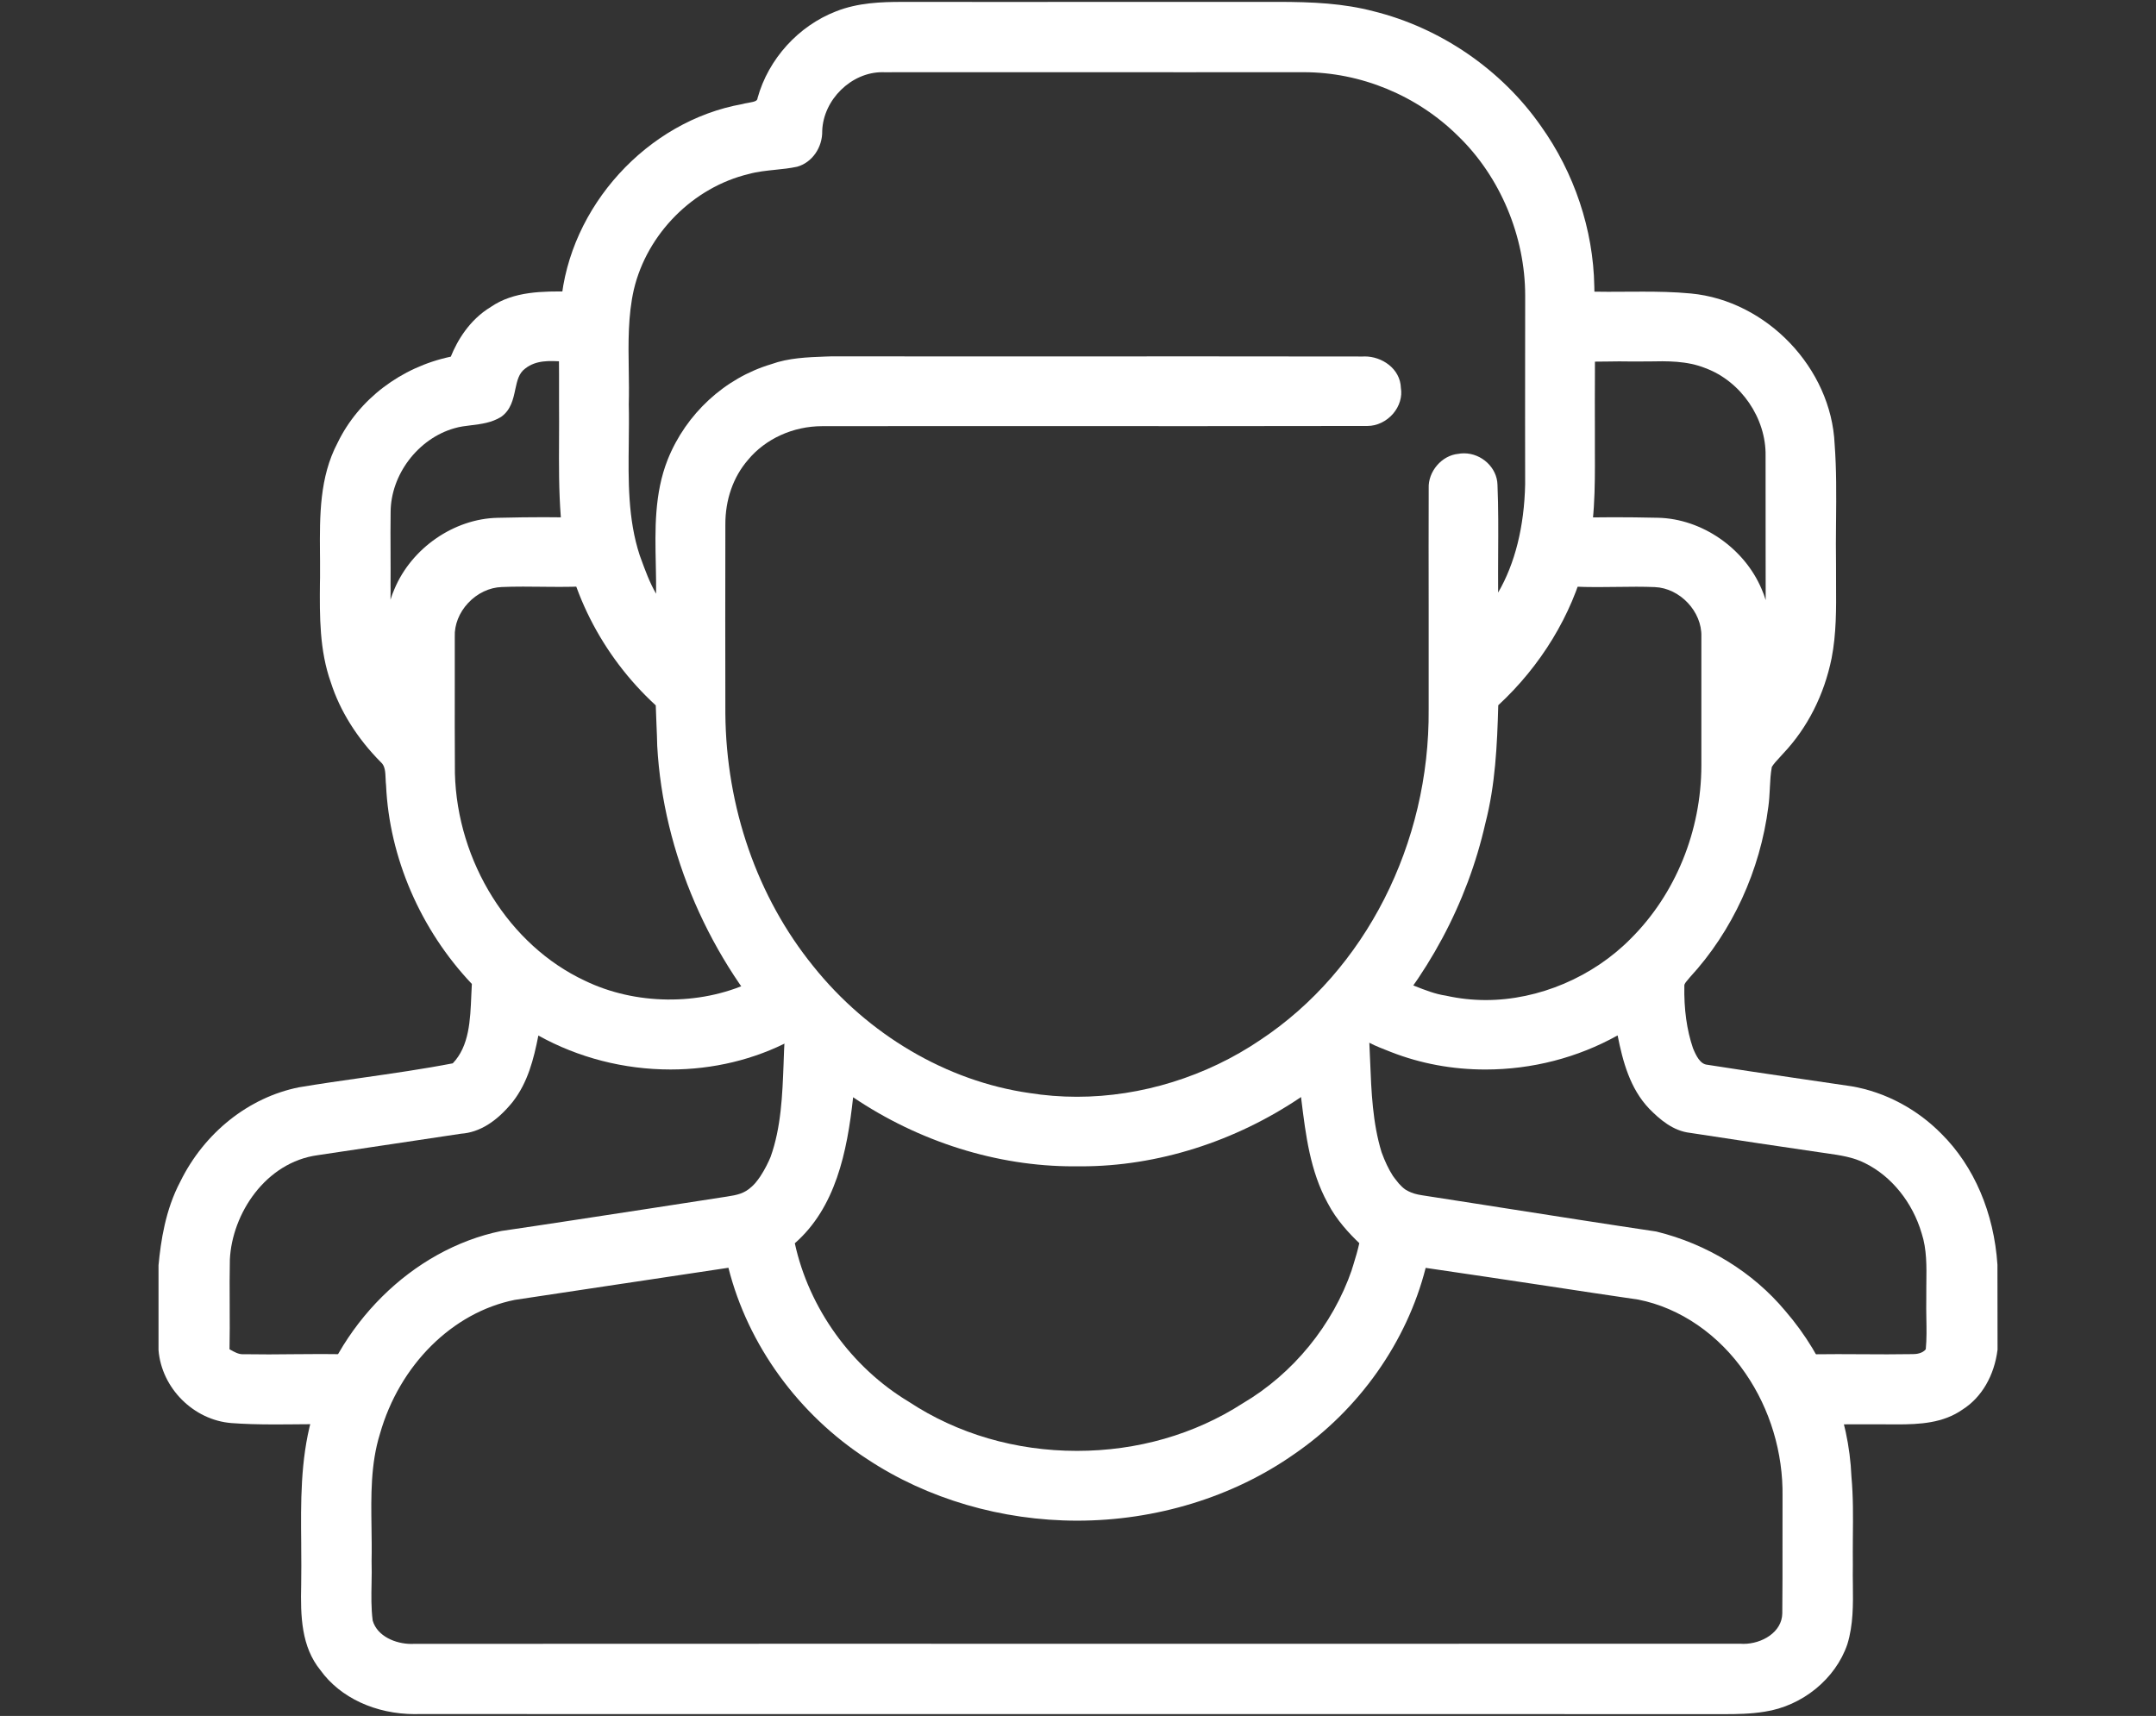
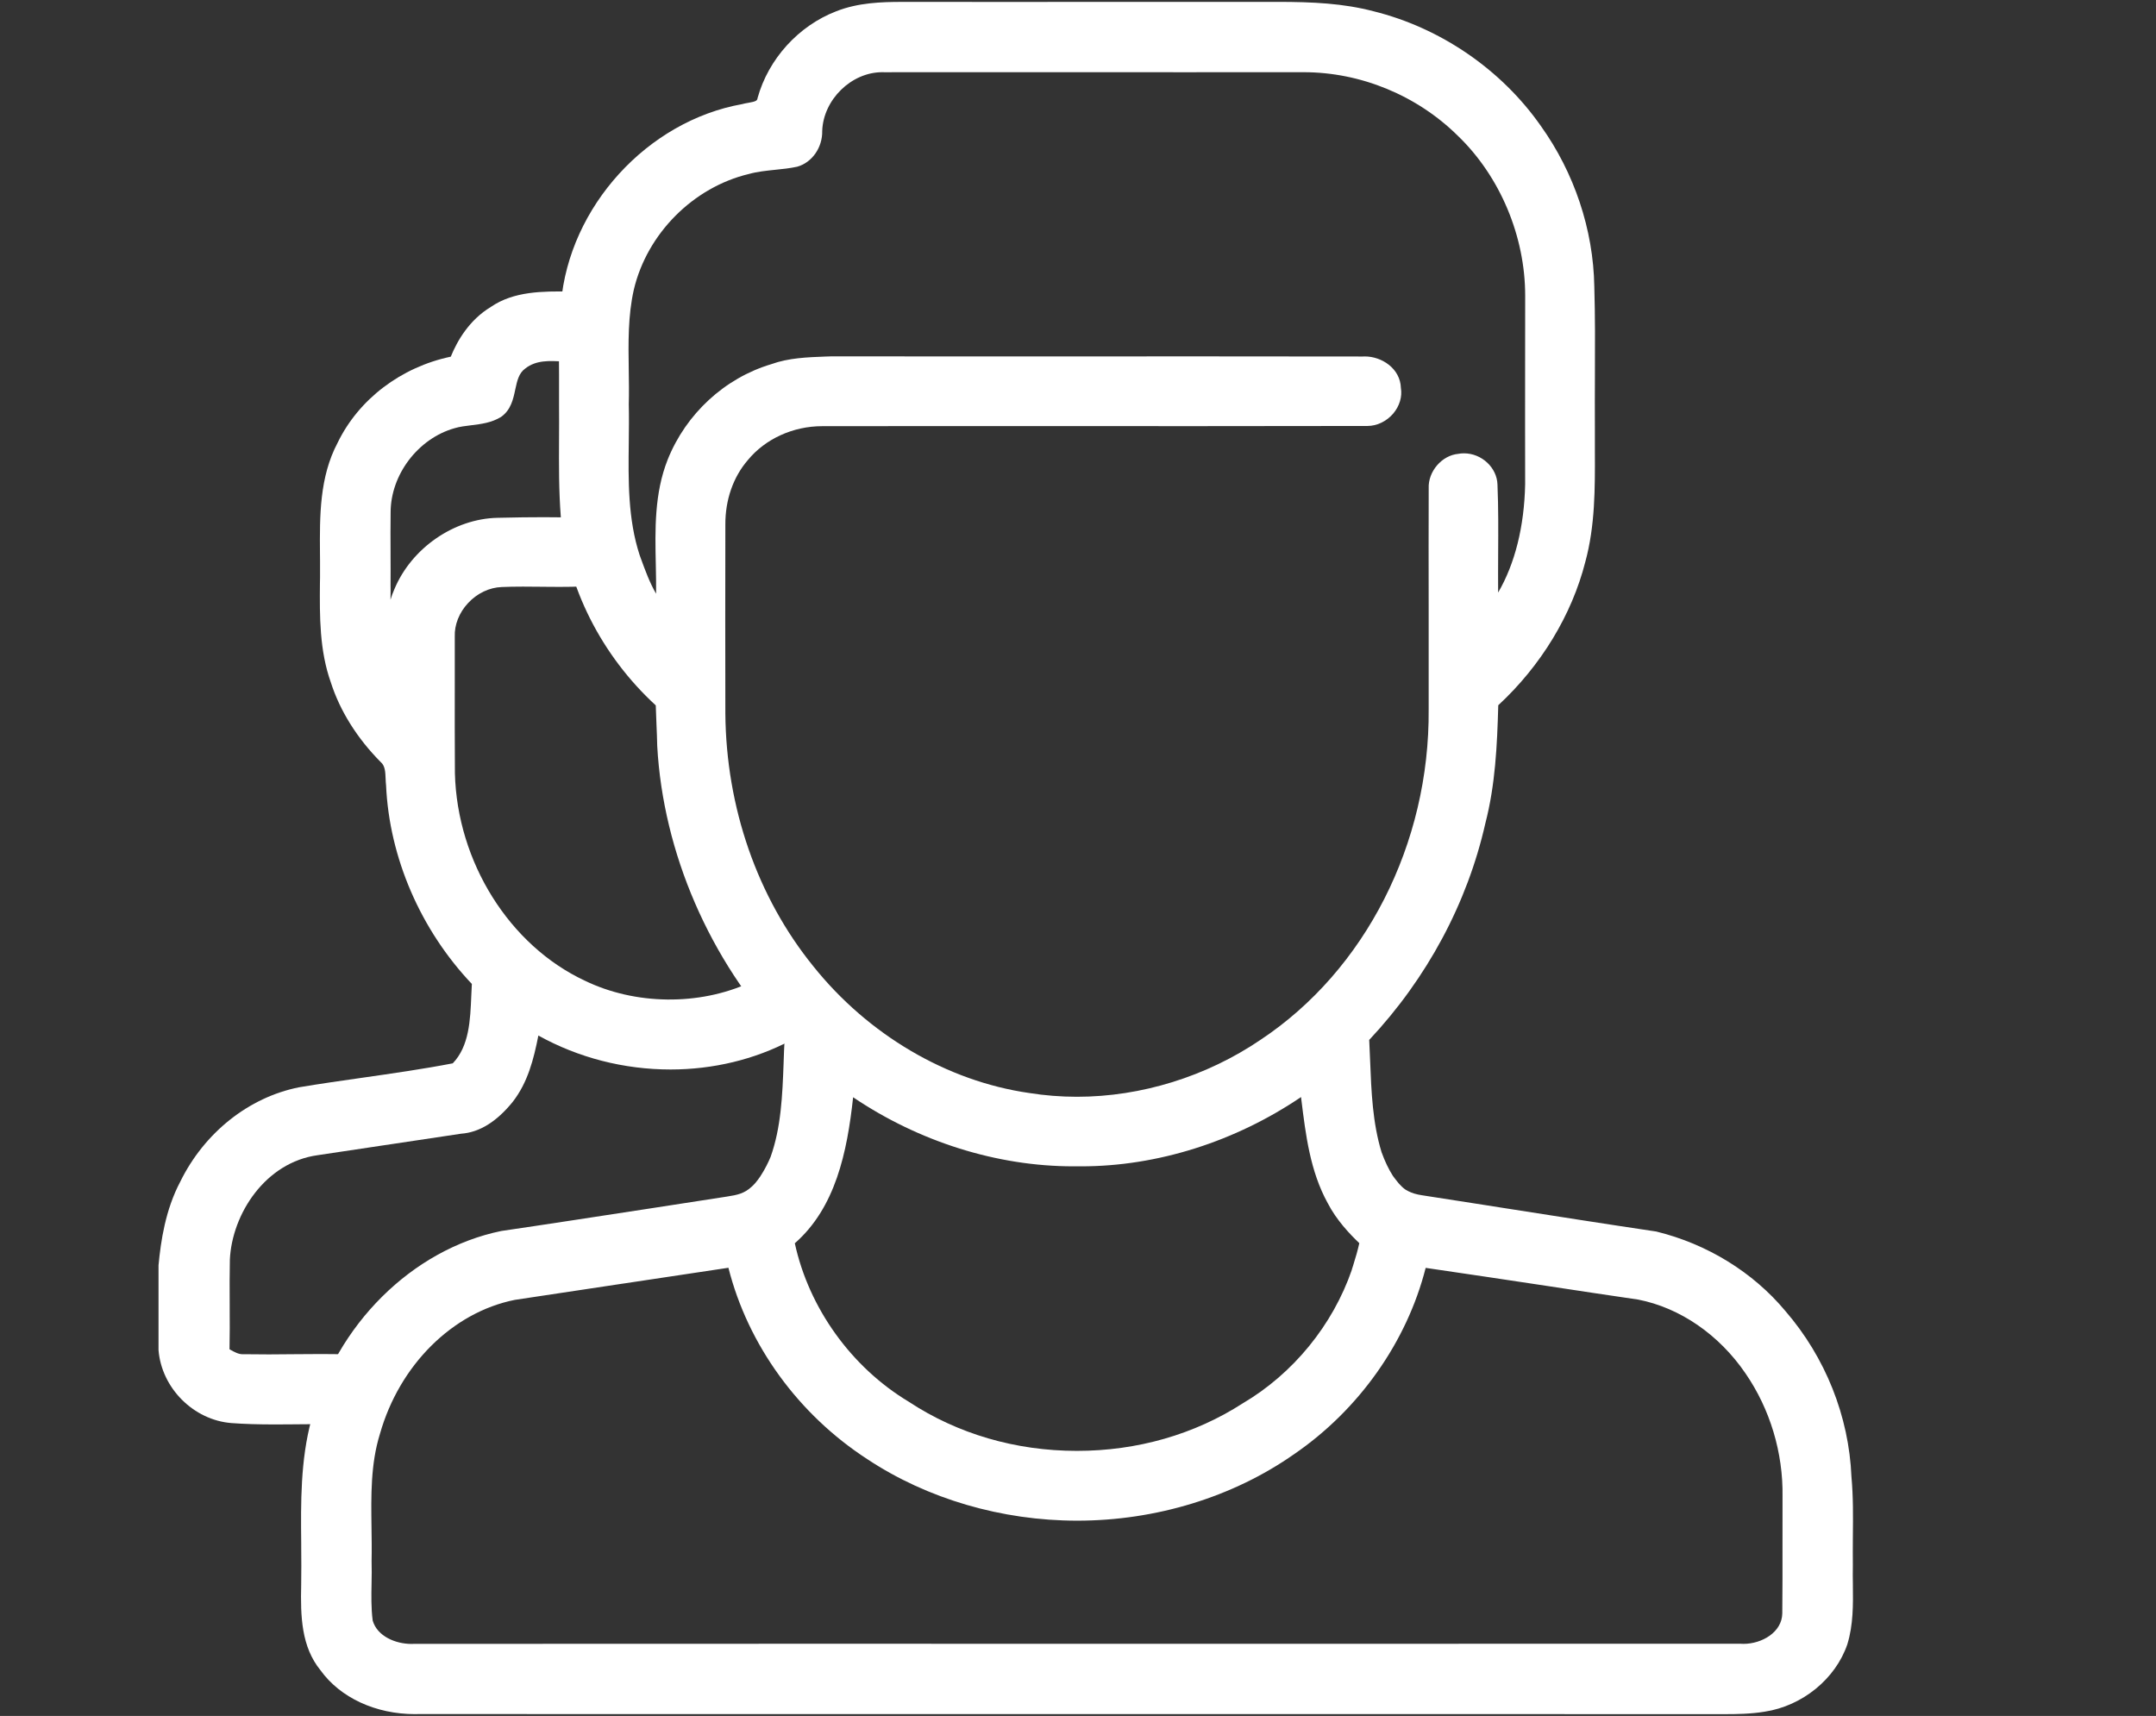
<svg xmlns="http://www.w3.org/2000/svg" version="1.1" id="Слой_1" x="0px" y="0px" width="63.352px" height="50.426px" viewBox="0 0 63.352 50.426" enable-background="new 0 0 63.352 50.426" xml:space="preserve">
  <rect x="0" y="0" width="63.352" height="50.426" fill="#333333" stroke="none" />
-   <path fill="#FFFFFF" d="M58.693,37.167c-0.102-1.527-0.687-2.895-1.646-3.848c-0.721-0.732-1.657-1.228-2.639-1.396l-1.742-0.256  c-0.821-0.121-1.662-0.245-2.499-0.377c-0.208-0.017-0.328-0.263-0.42-0.486c-0.182-0.532-0.268-1.147-0.254-1.84  c-0.003-0.047,0.042-0.1,0.098-0.166c0.026-0.029,0.053-0.061,0.062-0.075c1.25-1.356,2.07-3.141,2.309-5.022  c0.024-0.173,0.033-0.346,0.042-0.514l0.002-0.042c0.01-0.202,0.021-0.412,0.058-0.608c0.061-0.098,0.144-0.186,0.242-0.292  c0.035-0.037,0.07-0.074,0.097-0.107c0.708-0.75,1.198-1.716,1.417-2.794c0.141-0.722,0.136-1.462,0.131-2.183  c-0.001-0.189-0.002-0.377-0.001-0.57c-0.007-0.402-0.003-0.813,0-1.21l0.001-0.087c0.007-0.737,0.014-1.499-0.042-2.244  c-0.099-2.229-1.994-4.215-4.224-4.425c-0.498-0.048-0.995-0.054-1.415-0.054c-0.17,0-0.339,0.001-0.509,0.002  c-0.344,0.002-0.684,0.005-1.032-0.003h-0.105c-0.462,0-0.967,0.06-1.192,0.493c-0.186,0.261-0.214,0.607-0.077,0.926  c0.14,0.329,0.43,0.562,0.761,0.609c0.206,0.021,0.431,0.03,0.73,0.03c0.135,0,0.272-0.002,0.406-0.004  c0.217-0.003,0.433-0.007,0.654-0.001c0.172,0.002,0.346,0,0.524-0.001c0.552-0.011,1.138-0.024,1.687,0.199  c1.042,0.388,1.783,1.472,1.763,2.579c0.002,0.739,0.002,1.479,0.001,2.218v0.336c0,0.56,0,1.121,0.002,1.682  c-0.033-0.111-0.072-0.22-0.12-0.326c-0.508-1.203-1.757-2.064-3.039-2.094c-0.964-0.021-1.722-0.021-2.488,0.003  c-0.291,0-0.576,0.153-0.763,0.409c-0.193,0.262-0.253,0.588-0.163,0.871c0.114,0.367,0.475,0.739,0.936,0.739  c0.205,0.01,0.422,0.015,0.681,0.015c0.188,0,0.377-0.002,0.565-0.005c0.399-0.007,0.812-0.009,1.132,0.005  c0.739,0.029,1.392,0.721,1.369,1.456c0.001,0.422,0,0.843,0,1.265v0.632c-0.001,0.631-0.001,1.262,0,1.893  c-0.004,1.918-0.757,3.769-2.067,5.077c-1.117,1.136-2.712,1.813-4.267,1.813c-0.395,0-0.786-0.043-1.17-0.129  c-0.315-0.045-0.622-0.167-0.918-0.284l-0.023-0.01c-0.242-0.098-0.516-0.208-0.805-0.274c-0.373-0.069-0.759,0.113-0.983,0.459  c-0.187,0.289-0.221,0.634-0.093,0.919c0.188,0.442,0.624,0.615,1.017,0.771c0.055,0.021,0.109,0.043,0.164,0.065l0.03,0.012  c0.872,0.34,1.803,0.512,2.768,0.512c1.37,0,2.709-0.346,3.886-1.002c0.153,0.771,0.365,1.559,0.923,2.148  c0.315,0.322,0.706,0.659,1.208,0.716l0.292,0.044c1.142,0.175,2.32,0.354,3.48,0.522l0.237,0.034  c0.389,0.056,0.792,0.113,1.139,0.295c0.771,0.383,1.39,1.151,1.655,2.057c0.152,0.464,0.145,0.973,0.138,1.477l-0.001,0.065  c-0.001,0.135-0.003,0.271-0.001,0.397c-0.004,0.184-0.001,0.366,0.002,0.558c0.006,0.301,0.012,0.611-0.017,0.911  c-0.098,0.122-0.277,0.142-0.377,0.142h-0.029c-0.482,0.009-0.968,0.006-1.454,0.003c-0.242-0.002-0.485-0.003-0.73-0.003  c-0.48,0-0.834,0.005-1.144,0.019c-0.328,0.006-0.643,0.203-0.822,0.513c-0.174,0.301-0.188,0.644-0.042,0.903  c0.17,0.451,0.649,0.615,1.005,0.618c0.237,0.008,0.495,0.012,0.812,0.012c0.181,0,0.361-0.001,0.543-0.002  c0.333-0.002,0.662-0.002,0.998,0l0.394,0.002c0.662,0,1.357-0.034,1.932-0.44c0.554-0.354,0.927-0.989,1.023-1.756L58.693,37.167z" />
  <path fill="#FFFFFF" d="M23.476,28.994c-0.176-0.202-0.416-0.305-0.712-0.305c-0.233,0-0.496,0.067-0.736,0.189  c-1.488,0.681-3.367,0.658-4.844-0.059c-2.217-1.037-3.751-3.488-3.817-6.095c-0.006-0.912-0.005-1.838-0.004-2.735v-0.425  c0-0.284,0-0.567,0-0.856c-0.013-0.346,0.129-0.706,0.391-0.986c0.268-0.288,0.628-0.459,0.99-0.471  c0.187-0.008,0.384-0.012,0.623-0.012c0.177,0,0.352,0.002,0.535,0.004l0.089,0.001c0.149,0.001,0.299,0.003,0.449,0.003  c0.253,0,0.461-0.004,0.672-0.013c0.333,0,0.652-0.197,0.834-0.515c0.179-0.313,0.188-0.666,0.03-0.935  c-0.16-0.344-0.506-0.567-0.879-0.567c-0.348-0.012-0.712-0.018-1.115-0.018c-0.396,0-0.816,0.005-1.362,0.018  c-1.279,0.027-2.525,0.888-3.029,2.092c-0.046,0.104-0.085,0.209-0.117,0.316l0.001-0.06c0.002-0.126,0.004-0.253,0.001-0.376  c0.003-0.29,0.001-0.581,0-0.871v-0.073c-0.002-0.388-0.004-0.79,0.002-1.187c0-1.108,0.806-2.171,1.877-2.474  c0.153-0.046,0.323-0.067,0.499-0.088c0.289-0.036,0.588-0.072,0.869-0.244c0.291-0.205,0.358-0.524,0.419-0.813  c0.055-0.253,0.102-0.472,0.291-0.609c0.325-0.255,0.715-0.226,1.09-0.21c0.099,0.004,0.198,0.007,0.297,0.007  c0.251,0,0.44-0.024,0.621-0.08c0.283-0.109,0.508-0.358,0.602-0.665c0.088-0.286,0.048-0.58-0.103-0.794  c-0.234-0.467-0.781-0.521-1.196-0.521c-0.787-0.01-1.646-0.013-2.324,0.454c-0.633,0.384-0.986,0.996-1.174,1.46  c-1.466,0.309-2.707,1.253-3.326,2.531c-0.534,1.011-0.526,2.149-0.518,3.25l0.002,0.205c0.002,0.171,0.001,0.343,0,0.516  L9.401,17.14c-0.008,0.969-0.016,1.972,0.322,2.919c0.267,0.832,0.771,1.638,1.466,2.338c0.126,0.107,0.134,0.285,0.142,0.49  c0.003,0.069,0.006,0.137,0.013,0.191c0.095,2.123,1.013,4.248,2.521,5.837c-0.007,0.107-0.011,0.218-0.016,0.331  c-0.03,0.737-0.061,1.498-0.545,2.002c-0.87,0.168-1.765,0.296-2.647,0.422c-0.611,0.087-1.243,0.177-1.87,0.282  c-1.478,0.295-2.783,1.333-3.49,2.774c-0.438,0.829-0.571,1.743-0.639,2.456v2.492c0.088,1.118,1.031,2.061,2.147,2.146  c0.377,0.028,0.774,0.04,1.287,0.04c0.167,0,0.333-0.001,0.5-0.003l0.24-0.002c0.39-0.004,0.778-0.008,1.174,0.002l0.094,0.001  c0.448,0,0.991-0.062,1.214-0.53c0.186-0.281,0.195-0.642,0.026-0.964c-0.171-0.332-0.491-0.544-0.833-0.553  c-0.307-0.014-0.644-0.02-1.06-0.02c-0.275,0-0.551,0.002-0.826,0.005c-0.483,0.006-0.945,0.009-1.462,0l-0.028,0.001  c-0.122,0-0.238-0.06-0.387-0.146c0.009-0.413,0.007-0.831,0.005-1.236v-0.082c-0.003-0.471-0.004-0.896,0.005-1.318  c0.064-1.345,1.047-2.86,2.583-3.068c0.649-0.097,1.3-0.194,1.949-0.292l0.196-0.029c0.694-0.104,1.386-0.209,2.067-0.31  c0.537-0.037,1.049-0.354,1.522-0.943c0.437-0.565,0.61-1.239,0.748-1.942c1.175,0.653,2.516,0.998,3.886,0.998  c1.25,0,2.468-0.294,3.521-0.849c0.274-0.136,0.468-0.407,0.518-0.727C23.795,29.528,23.693,29.205,23.476,28.994z" />
-   <path fill="#FFFFFF" d="M10.843,38.689c-0.736,0.873-1.303,1.911-1.598,3.053c-0.043,0.159-0.067,0.321-0.098,0.482  c0.613-0.099,1.26-0.048,1.85,0.188c0.024-0.1,0.04-0.202,0.07-0.302c0.154-0.543,0.381-1.049,0.662-1.512  C11.21,40.096,10.914,39.41,10.843,38.689z" />
+   <path fill="#FFFFFF" d="M10.843,38.689c-0.736,0.873-1.303,1.911-1.598,3.053c-0.043,0.159-0.067,0.321-0.098,0.482  c0.613-0.099,1.26-0.048,1.85,0.188c0.024-0.1,0.04-0.202,0.07-0.302c0.154-0.543,0.381-1.049,0.662-1.512  z" />
  <path fill="#FFFFFF" d="M52.933,39.327c-0.188,0.675-0.586,1.274-1.196,1.663c0.255,0.503,0.465,1.029,0.582,1.584  c0.583-0.218,1.25-0.228,1.889-0.045C54.029,41.386,53.587,40.292,52.933,39.327z" />
  <path fill="#FFFFFF" d="M54.445,46.574c-0.003-0.189-0.005-0.388-0.001-0.584c-0.003-0.252-0.001-0.508,0-0.758l0.001-0.101  c0.005-0.54,0.012-1.152-0.042-1.733c-0.074-1.778-0.764-3.509-1.942-4.872c-0.95-1.139-2.294-1.968-3.792-2.335  c-1.375-0.204-3.054-0.467-4.52-0.697l-0.534-0.084c-0.629-0.098-1.247-0.194-1.832-0.285c-0.165-0.025-0.29-0.063-0.398-0.118  c-0.016-0.01-0.032-0.019-0.049-0.027c-0.018-0.009-0.035-0.018-0.056-0.034c-0.029-0.021-0.058-0.047-0.091-0.077  c-0.06-0.057-0.118-0.123-0.177-0.203l-0.028-0.036c-0.018-0.023-0.037-0.047-0.056-0.076c-0.123-0.191-0.235-0.426-0.332-0.694  c-0.264-0.86-0.301-1.785-0.336-2.683c-0.008-0.206-0.017-0.411-0.027-0.617c1.702-1.815,2.882-4.017,3.413-6.366  c0.291-1.124,0.347-2.282,0.379-3.469c1.253-1.158,2.161-2.653,2.558-4.214c0.289-1.059,0.285-2.163,0.281-3.234  c-0.001-0.23-0.002-0.461,0-0.693c-0.003-0.514-0.001-1.027,0.001-1.541v-0.028c0.004-0.853,0.008-1.735-0.018-2.602  C46.818,6.749,46.26,5.076,45.275,3.7c-1.158-1.657-2.952-2.885-4.923-3.371c-0.874-0.228-1.76-0.274-2.823-0.274l-8.063,0.002  c-0.927,0-1.854,0-2.781-0.001h-0.177c-0.6,0-1.294,0.021-1.94,0.277C23.463,0.76,22.579,1.73,22.26,2.882  c-0.008,0.074-0.044,0.101-0.273,0.14c-0.065,0.011-0.132,0.023-0.172,0.036c-2.797,0.499-5.089,3.016-5.332,5.855  c-0.067,0.711-0.061,1.439-0.056,2.082v0.146c0.001,0.245,0.002,0.49,0,0.738c0.003,0.333,0.002,0.668,0,1.014  c-0.004,0.752-0.008,1.53,0.052,2.297c0.173,2.051,1.189,4.068,2.79,5.539c0.004,0.151,0.01,0.302,0.017,0.453l0.005,0.131  c0.009,0.202,0.017,0.404,0.021,0.609c0.174,3.141,1.538,6.289,3.742,8.644c-0.012,0.208-0.02,0.418-0.027,0.629l-0.002,0.063  c-0.035,0.923-0.072,1.877-0.383,2.743c-0.059,0.141-0.16,0.355-0.302,0.571c-0.051,0.073-0.1,0.141-0.148,0.196  c-0.032,0.038-0.067,0.071-0.103,0.104c-0.214,0.201-0.421,0.245-0.735,0.293c-0.7,0.107-1.451,0.223-2.227,0.344  C17.589,35.744,16,35.99,14.73,36.175c-2.622,0.539-4.864,2.768-5.58,5.543c-0.323,1.196-0.311,2.437-0.299,3.637v0.084  c0.003,0.374,0.006,0.759-0.001,1.136c-0.022,0.927,0.004,1.817,0.567,2.509c0.582,0.808,1.621,1.289,2.779,1.289  c0.034,0,0.067-0.001,0.097-0.002h0.118c3.886,0.001,7.772,0.002,11.659,0.002l14.345-0.001l12.259,0.002  c0.355,0,0.769-0.005,1.179-0.073c1.105-0.167,2.081-0.961,2.429-1.979C54.459,47.748,54.452,47.152,54.445,46.574z M10.916,44.876  c-0.013-0.912-0.027-1.855,0.248-2.738c0.574-2.024,2.13-3.57,3.961-3.938l3.162-0.476l0.037-0.005  c1.026-0.154,2.053-0.308,3.08-0.463c0.572,2.267,2.057,4.313,4.085,5.627c1.758,1.164,3.946,1.805,6.162,1.805  c2.313,0,4.577-0.693,6.375-1.954c1.908-1.307,3.313-3.299,3.866-5.475c1.202,0.175,2.42,0.358,3.601,0.536  c0.884,0.135,1.769,0.269,2.644,0.396c1.228,0.24,2.377,1.031,3.153,2.169c0.722,1.049,1.108,2.333,1.088,3.617  c-0.002,0.458-0.002,0.917-0.001,1.375c0.001,0.676,0.001,1.373-0.006,2.061c-0.008,0.553-0.599,0.895-1.141,0.895  c-0.026,0-0.053-0.002-0.101-0.004c-4.327,0.001-8.654,0.002-12.98,0.002l-14.841-0.001c-3.714,0-7.426,0-11.142,0.003l-0.08,0.002  c-0.453,0-1.002-0.22-1.135-0.688c-0.047-0.362-0.04-0.747-0.033-1.088c0.004-0.221,0.008-0.447,0.001-0.66  C10.926,45.539,10.921,45.189,10.916,44.876z M19.27,16.59l0.001,0.053c0.005,0.265,0.011,0.537,0.008,0.805  c-0.189-0.325-0.321-0.688-0.45-1.042l-0.032-0.088c-0.349-1.062-0.335-2.204-0.321-3.308v-0.027c0.004-0.364,0.009-0.74,0-1.101  c0.009-0.331,0.005-0.66-0.001-1.025c-0.012-0.778-0.024-1.583,0.15-2.347c0.388-1.644,1.746-3.009,3.384-3.398  c0.243-0.068,0.503-0.094,0.778-0.123c0.205-0.021,0.417-0.042,0.635-0.089c0.439-0.121,0.749-0.566,0.738-1.054  c0.033-0.918,0.856-1.724,1.762-1.724c0.016-0.001,0.034,0,0.06,0.001c1.009-0.001,2.019-0.001,3.028-0.001l5.898,0.001  c1.114,0,2.229,0,3.345-0.001h0.054c1.679,0,3.331,0.682,4.533,1.871c1.238,1.193,1.977,2.95,1.976,4.698  c0,0.653-0.001,1.307-0.002,1.98c-0.001,1.188-0.002,2.377,0.001,3.562c-0.026,1.241-0.299,2.333-0.794,3.181  c-0.003-0.374-0.001-0.755,0.001-1.167c0.004-0.655,0.008-1.333-0.02-2.002c-0.012-0.5-0.463-0.923-0.985-0.923  c-0.063,0-0.123,0.006-0.163,0.015c-0.487,0.043-0.895,0.52-0.873,1.014c-0.004,1.146-0.003,2.292-0.001,3.438  c0.001,1.018,0.002,2.036,0,3.056c0.032,3.947-1.86,7.668-4.94,9.712c-1.59,1.079-3.506,1.674-5.394,1.674  c-0.477,0-0.949-0.038-1.405-0.111c-2.417-0.348-4.731-1.707-6.348-3.731c-1.64-2.025-2.556-4.66-2.579-7.418  c-0.004-1.842-0.004-3.71,0-5.555c-0.004-0.726,0.23-1.398,0.662-1.897c0.512-0.623,1.329-0.995,2.184-0.995h0.045  c1.419-0.002,2.837-0.003,4.257-0.003l6.7,0.002c1.662,0,3.325-0.001,4.985-0.005h0.034c0.28,0,0.563-0.136,0.757-0.364  c0.188-0.222,0.269-0.501,0.226-0.752c-0.017-0.573-0.563-0.927-1.058-0.927c-0.026,0-0.053,0-0.063,0.002  c-1.598-0.003-3.195-0.004-4.793-0.004l-6.479,0.002c-1.44,0-2.881-0.001-4.327-0.003l-0.188,0.006  c-0.531,0.02-1.081,0.039-1.593,0.224c-1.367,0.408-2.504,1.456-3.043,2.803C19.225,14.501,19.248,15.563,19.27,16.59z   M31.539,34.275l0.106-0.001c0.043,0.001,0.085,0.001,0.129,0.001c2.228,0,4.514-0.722,6.456-2.036  c0.003,0.027,0.006,0.056,0.01,0.085c0.127,1.029,0.258,2.095,0.773,3.031c0.26,0.503,0.646,0.907,0.929,1.178  c-0.044,0.198-0.102,0.407-0.18,0.652l-0.042,0.13h0.003c-0.562,1.627-1.724,3.052-3.208,3.926c-1.416,0.913-3.1,1.396-4.87,1.396  c-1.801,0-3.509-0.499-4.943-1.445c-1.685-1.012-2.933-2.75-3.347-4.656c1.191-1.043,1.538-2.667,1.713-4.291  C27.011,33.556,29.302,34.275,31.539,34.275z" />
</svg>